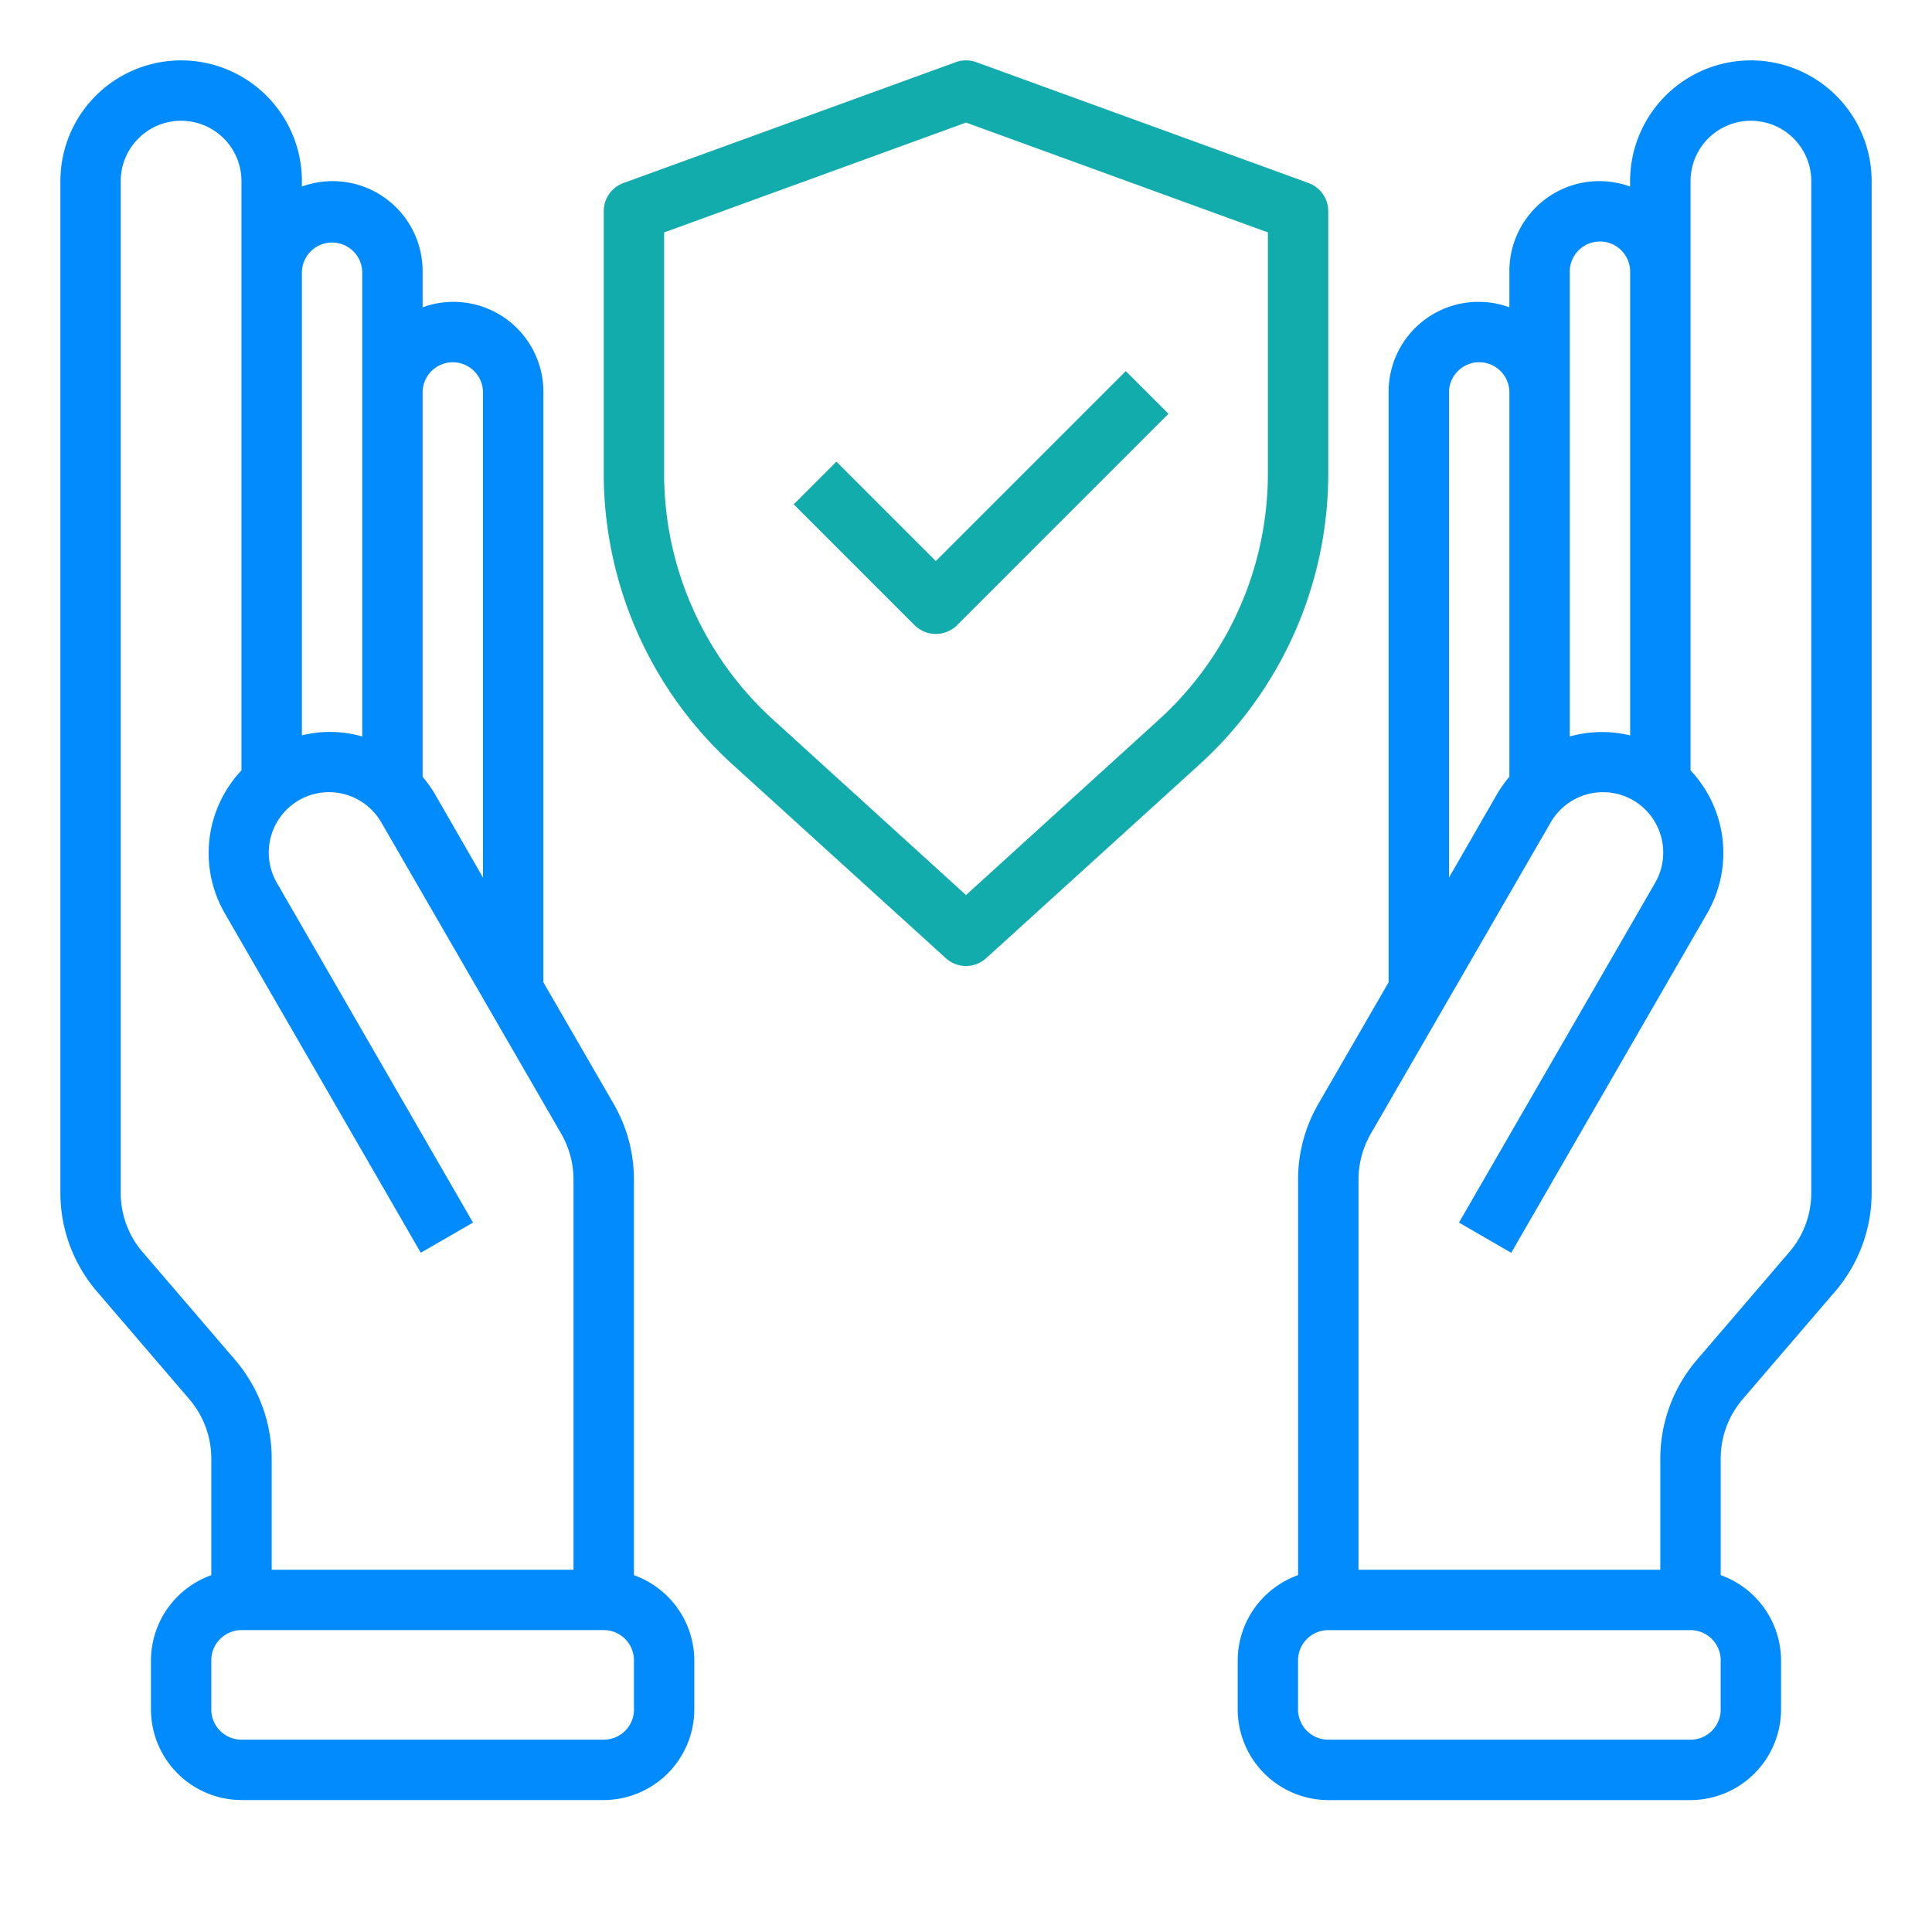
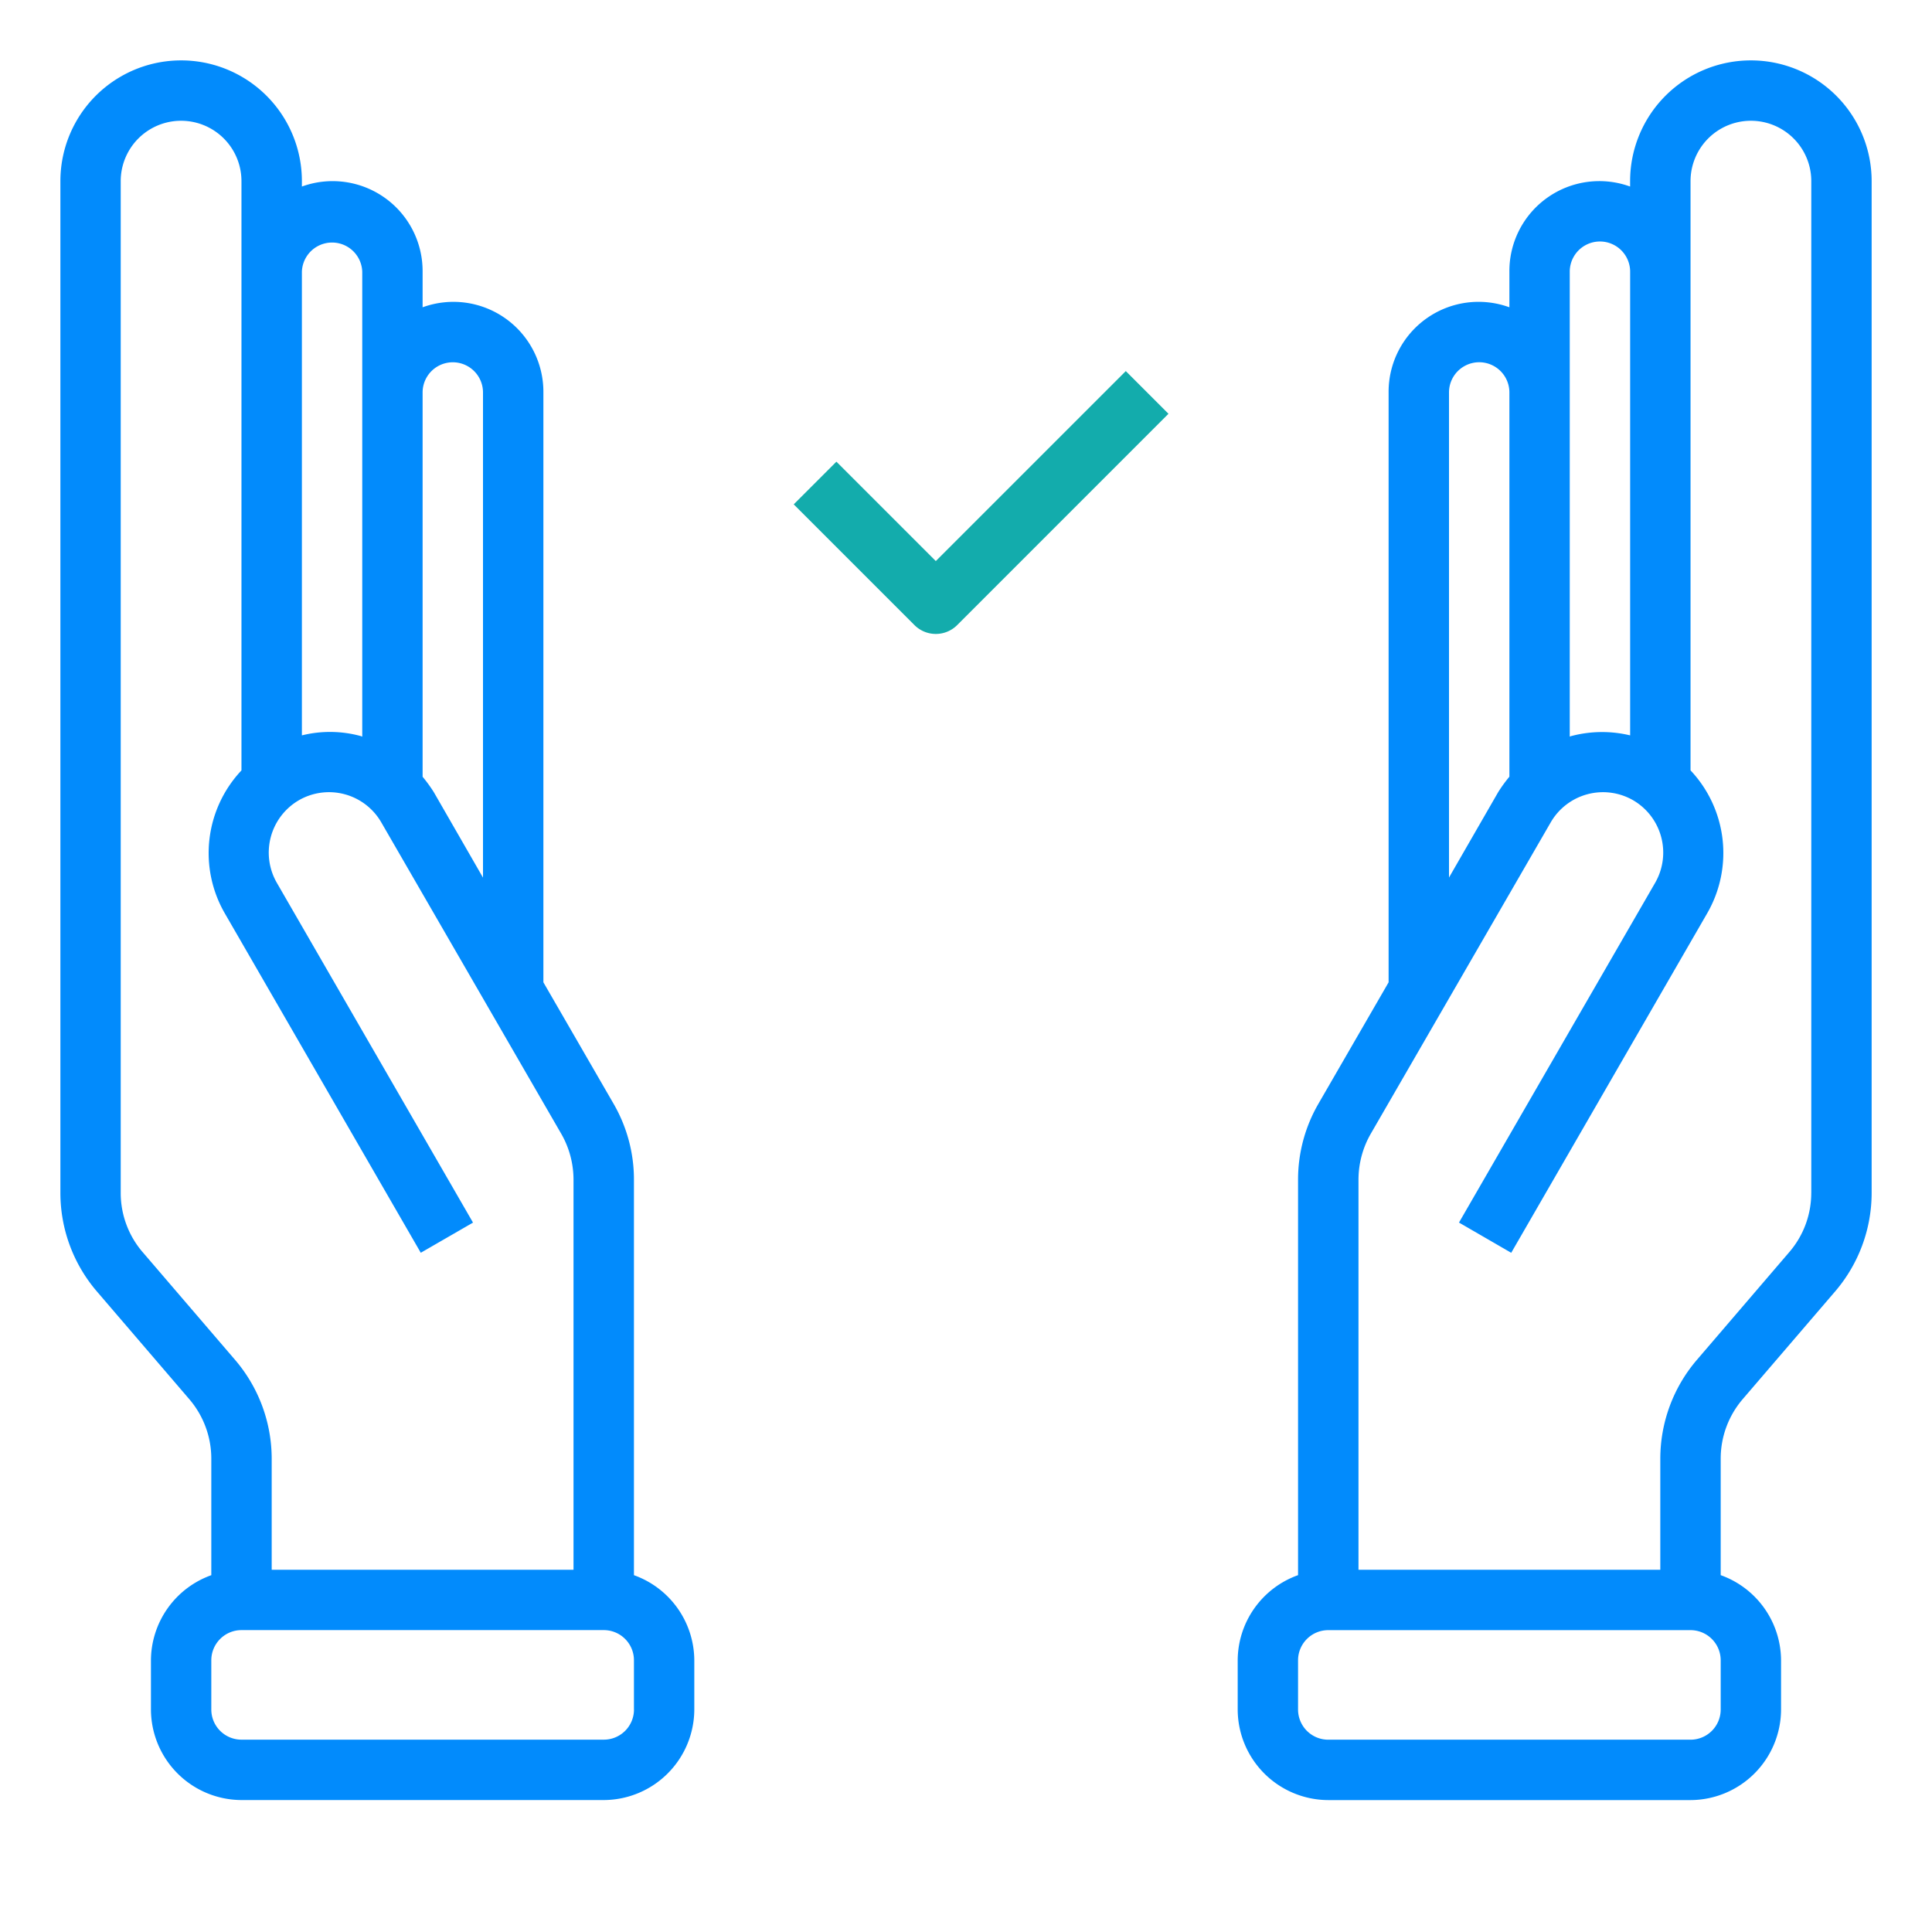
<svg xmlns="http://www.w3.org/2000/svg" width="54" height="54" fill="none">
  <path d="M48.938 1.688a3.375 3.375 0 00-3.376 3.375v.151a2.514 2.514 0 00-3.374 2.38v.995a2.514 2.514 0 00-3.376 2.38v16.487l-1.965 3.4a4.227 4.227 0 00-.566 2.11v11.06a2.54 2.54 0 00-1.687 2.38v1.375a2.539 2.539 0 002.531 2.532H47.25a2.539 2.539 0 002.531-2.532v-1.375a2.54 2.54 0 00-1.687-2.38v-3.264a2.555 2.555 0 01.607-1.646l2.599-3.029a4.233 4.233 0 001.013-2.742V5.063a3.375 3.375 0 00-3.376-3.375zm-5.063 5.906a.844.844 0 011.688 0v12.96a3.361 3.361 0 00-1.637.017c-.017 0-.034.016-.051.016V7.594zM40.5 10.969a.844.844 0 011.688 0v10.74c-.114.137-.218.28-.313.431L40.5 24.528v-13.56zm7.594 36.812a.844.844 0 01-.844.844H37.125a.844.844 0 01-.844-.844v-1.375a.844.844 0 01.844-.843H47.25a.844.844 0 01.844.843v1.375zm2.531-14.436c0 .603-.216 1.187-.608 1.645l-2.598 3.03a4.25 4.25 0 00-1.013 2.742v3.113H37.97v-10.91c.002-.444.118-.88.337-1.265l5.037-8.716a1.688 1.688 0 012.304-.616 1.693 1.693 0 01.616 2.303l-5.485 9.5 1.46.845 5.484-9.501a3.369 3.369 0 00-.472-3.983V5.063a1.687 1.687 0 113.375 0v28.283zM17.719 44.027V32.966c0-.741-.196-1.468-.566-2.11l-1.965-3.4V10.969a2.515 2.515 0 00-3.376-2.38v-.995a2.515 2.515 0 00-3.374-2.38v-.151a3.375 3.375 0 00-6.75 0v28.282A4.233 4.233 0 002.7 36.087l2.599 3.03c.39.46.605 1.042.607 1.645v3.265a2.54 2.54 0 00-1.687 2.38v1.375a2.539 2.539 0 002.531 2.53h10.125a2.539 2.539 0 002.531-2.53v-1.375a2.54 2.54 0 00-1.687-2.38zM11.812 10.97a.844.844 0 111.688 0v13.56l-1.375-2.389a4.002 4.002 0 00-.313-.43V10.969zM8.438 7.594a.844.844 0 011.687 0v12.994c-.017 0-.034-.017-.05-.017a3.262 3.262 0 00-1.637-.017V7.594zM3.981 34.991a2.54 2.54 0 01-.607-1.646V5.063a1.687 1.687 0 013.375 0v16.47a3.369 3.369 0 00-.473 3.982l5.485 9.5 1.46-.843-5.485-9.5a1.693 1.693 0 01.616-2.304 1.687 1.687 0 012.304.616l5.037 8.716c.22.386.335.822.337 1.266v10.91H7.594v-3.114A4.25 4.25 0 006.58 38.02l-2.599-3.03zM17.72 47.78a.843.843 0 01-.844.844H6.75a.843.843 0 01-.844-.843v-1.375a.844.844 0 01.844-.844h10.125a.843.843 0 01.844.843v1.376z" fill="#028BFC" />
-   <path d="M36.568 5.113l-9.281-3.375a.838.838 0 00-.574 0l-9.281 3.375a.837.837 0 00-.557.793v7.333a10.996 10.996 0 003.586 8.116l5.974 5.426a.838.838 0 001.13 0l5.974-5.426a10.995 10.995 0 003.586-8.117V5.907a.837.837 0 00-.557-.793zm-1.13 8.125a9.298 9.298 0 01-3.038 6.869l-5.4 4.91-5.4-4.91a9.299 9.299 0 01-3.038-6.868V6.497L27 3.426l8.438 3.07v6.742z" fill="#13ACAC" />
  <path d="M23.378 12.904l-1.193 1.193 3.375 3.375a.844.844 0 001.193 0l5.906-5.907-1.193-1.193-5.31 5.31-2.778-2.778z" fill="#13ACAC" />
</svg>